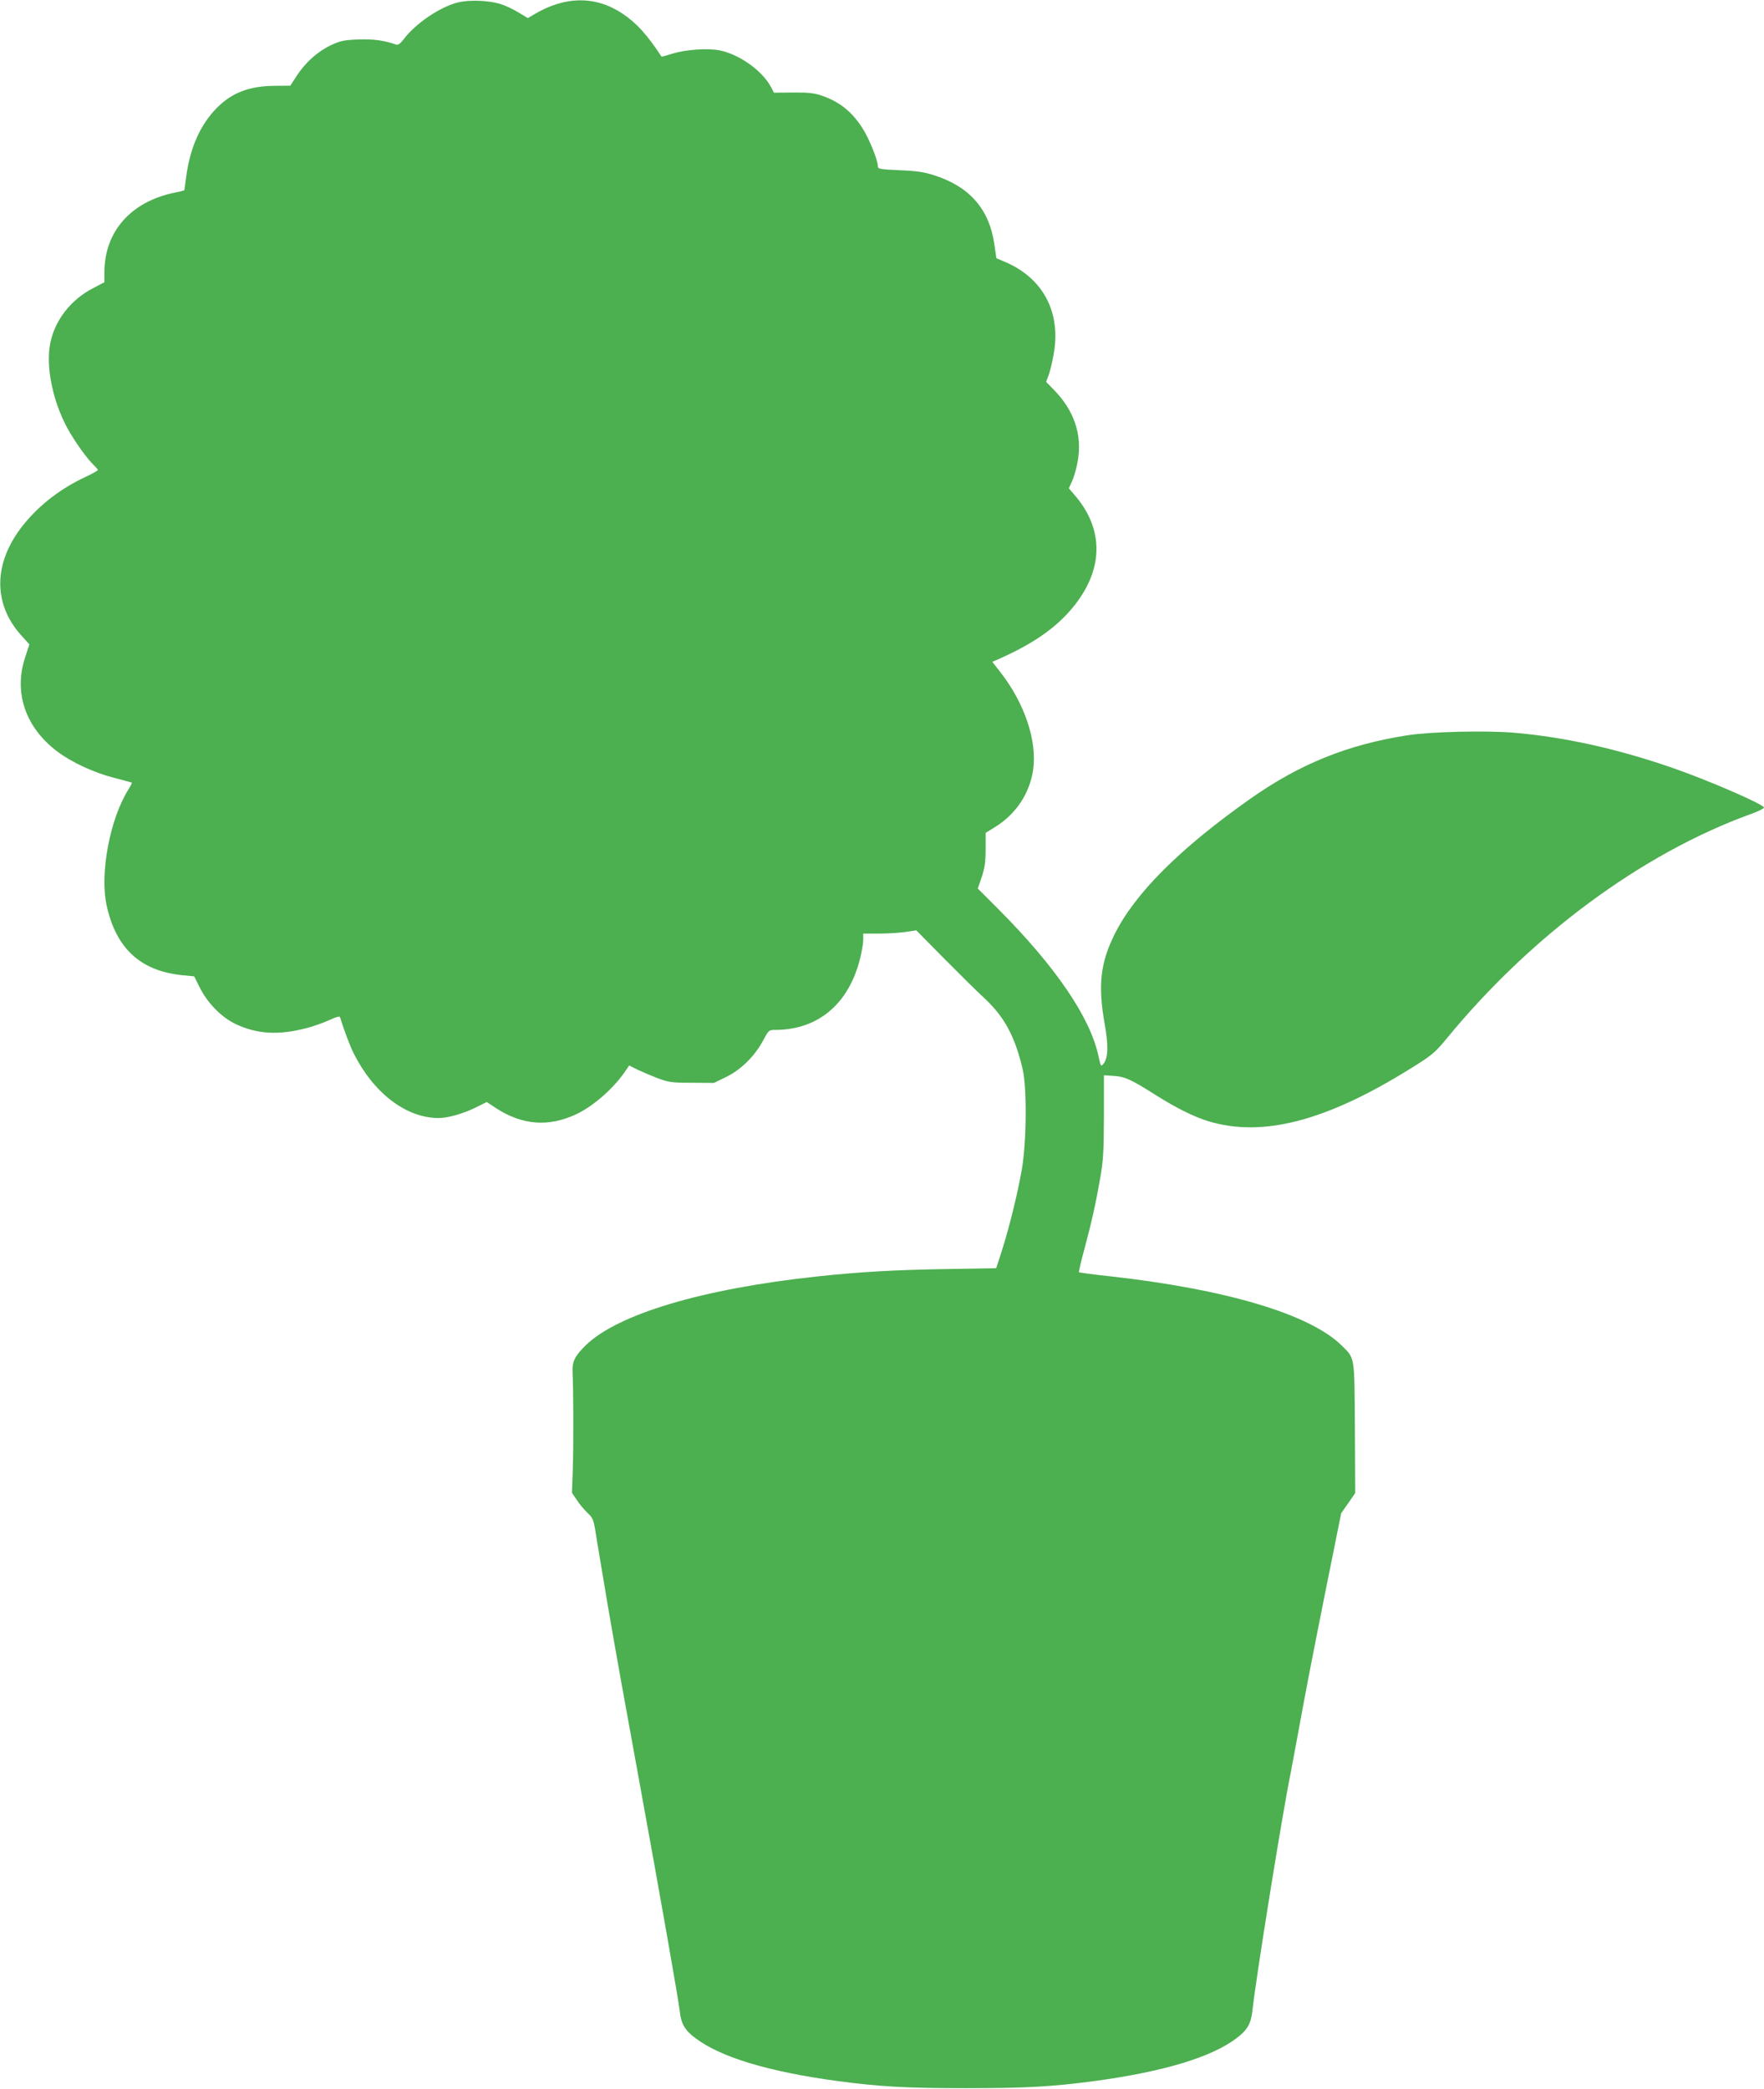
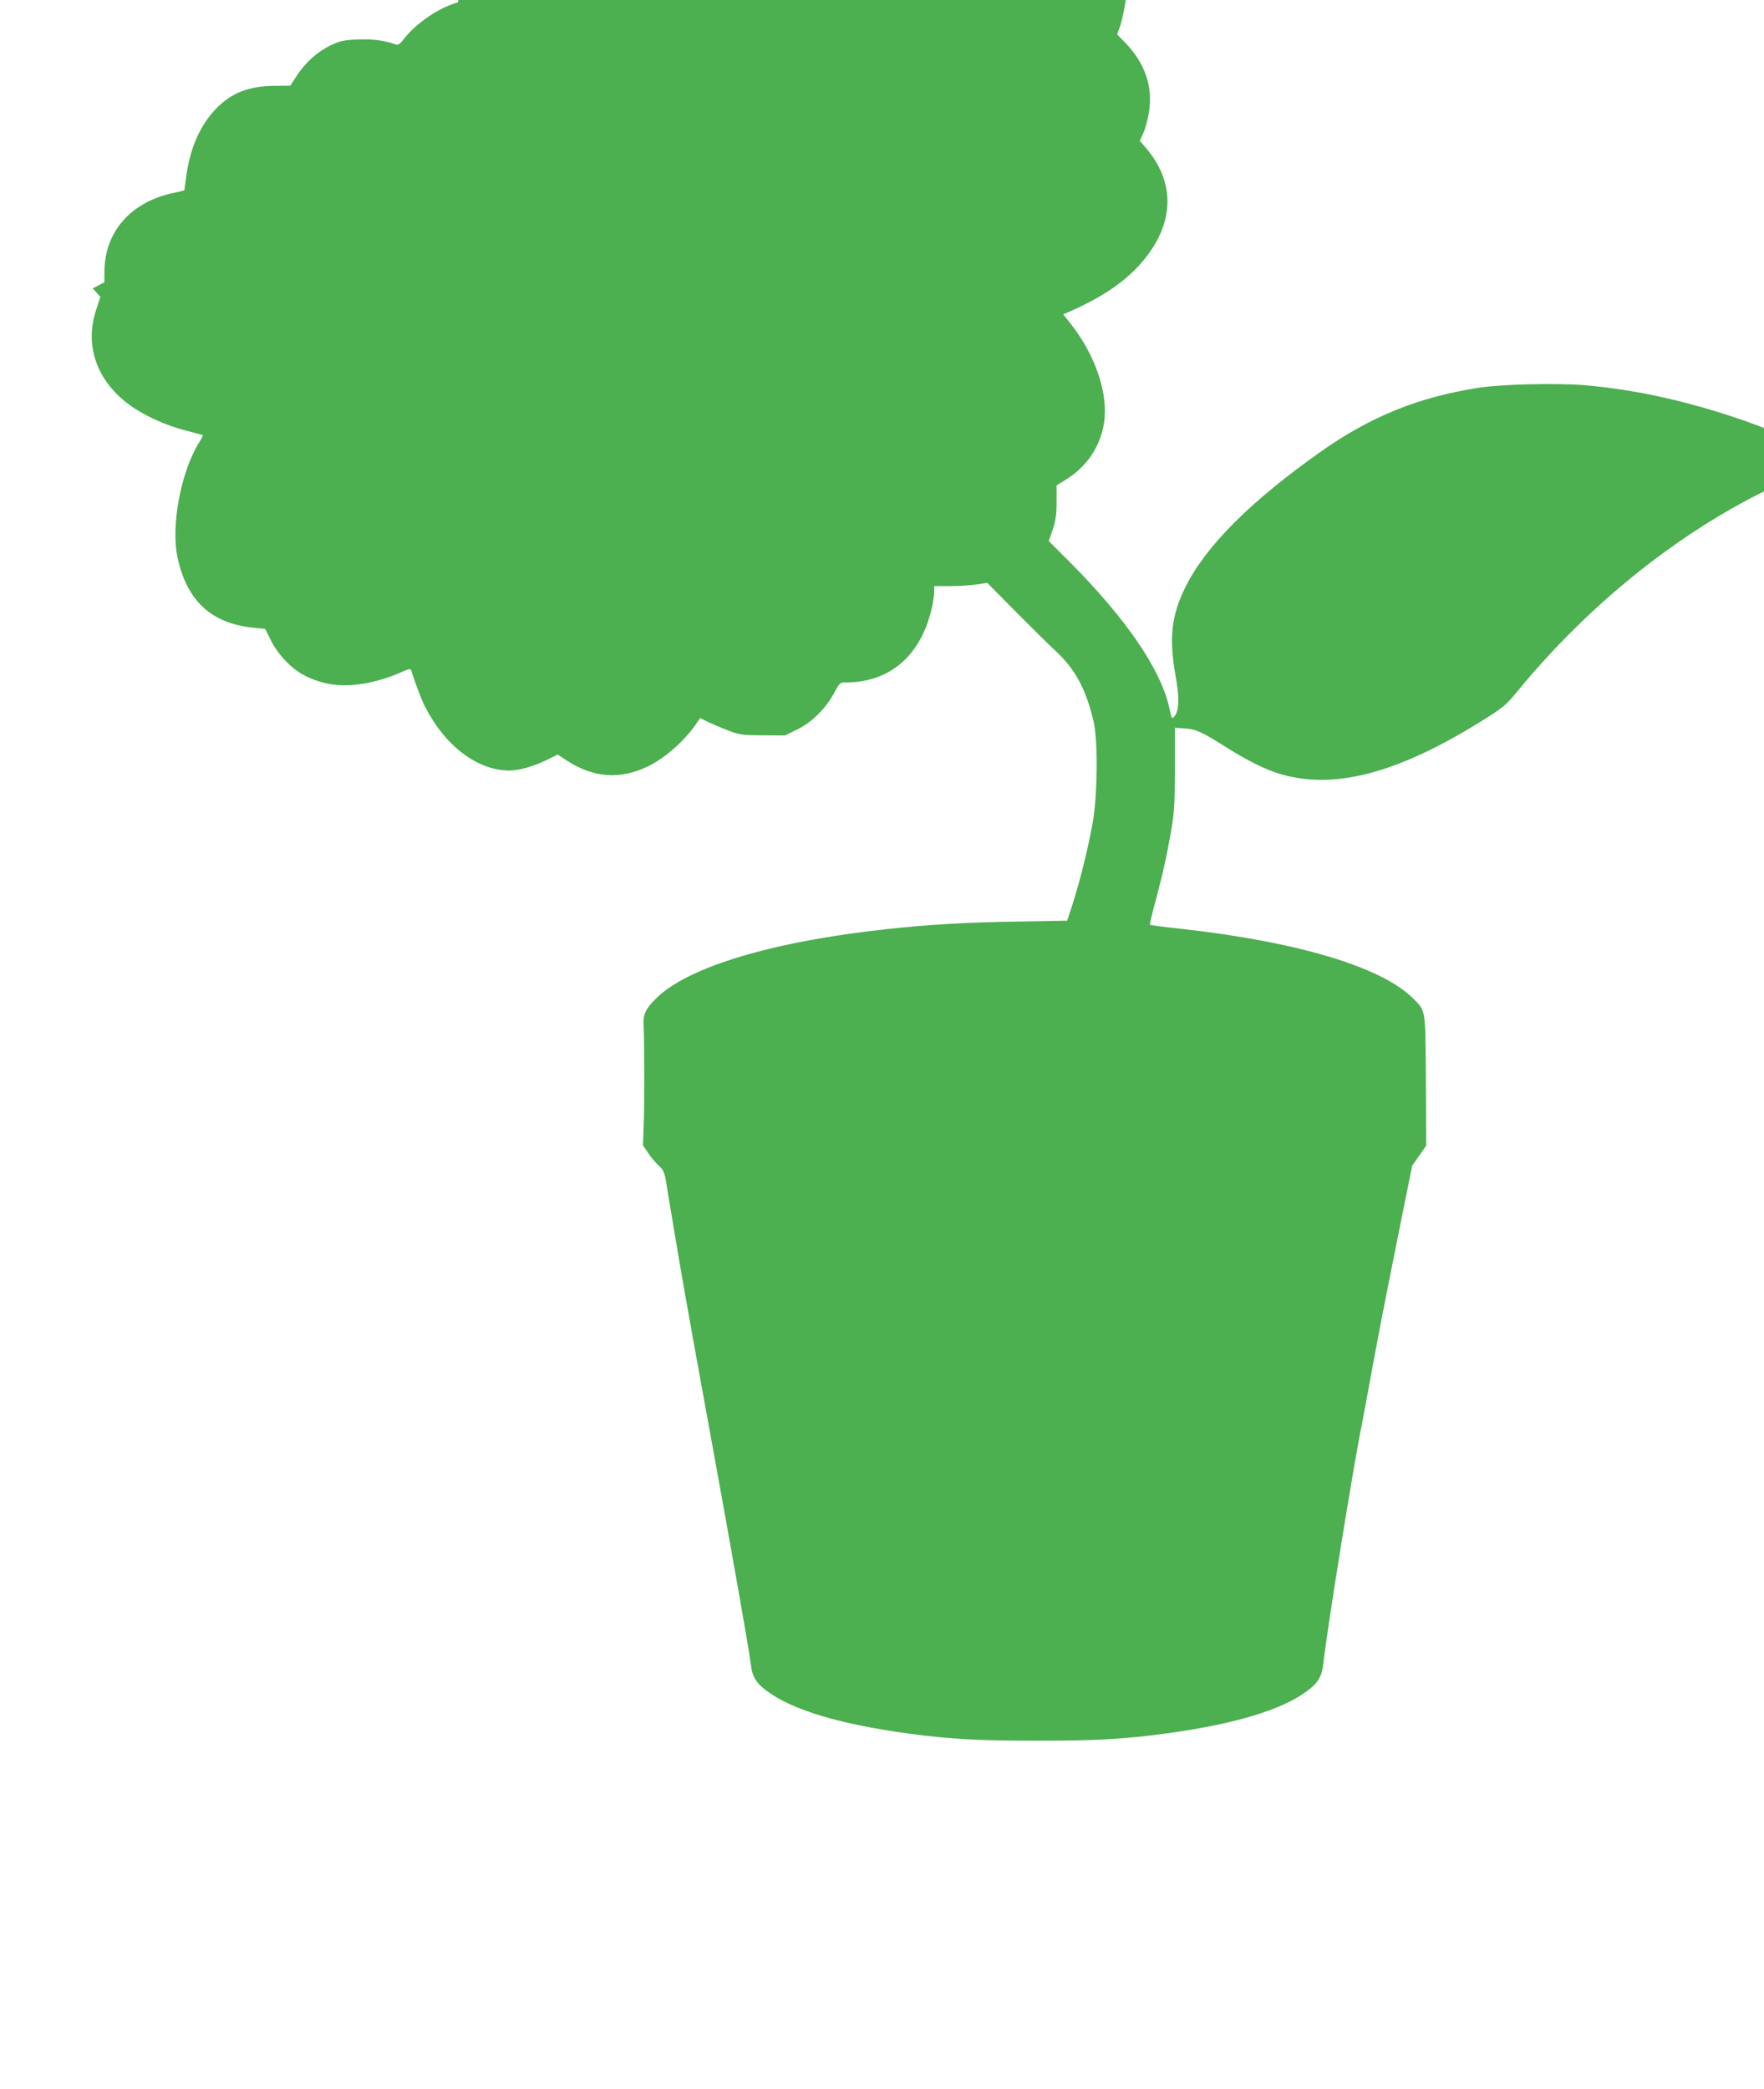
<svg xmlns="http://www.w3.org/2000/svg" version="1.0" width="1081pt" height="1280pt" viewBox="0 0 1081 1280" preserveAspectRatio="xMidYMid meet">
  <g transform="translate(0,1280) scale(0.1,-0.1)" fill="#4caf50" stroke="none">
-     <path d="M2806 12785 c-111 -28 -258 -128 -331 -224 -19 -26 -36 -38 -45 -35 -73 26 -143 36 -234 32 -88 -3 -110 -8 -168 -35 -81 -38 -157 -106 -210 -188 l-39 -60 -102 -1 c-150 -2 -255 -42 -346 -133 -102 -102 -166 -244 -190 -424 -6 -43 -11 -80 -11 -82 0 -2 -26 -9 -58 -15 -268 -54 -432 -238 -432 -487 l0 -62 -72 -38 c-133 -69 -230 -193 -259 -331 -30 -143 12 -353 102 -522 44 -81 122 -190 163 -229 14 -14 26 -27 26 -31 0 -3 -35 -23 -78 -43 -141 -66 -264 -158 -360 -270 -203 -236 -214 -500 -29 -703 l47 -52 -25 -77 c-73 -217 0 -432 197 -580 89 -67 229 -131 349 -161 57 -15 105 -28 107 -29 2 -2 -8 -21 -21 -42 -113 -179 -176 -512 -134 -708 57 -265 207 -404 465 -430 l72 -7 33 -66 c47 -96 134 -185 221 -226 131 -62 260 -70 431 -26 44 11 108 34 143 50 43 20 64 26 66 17 18 -61 63 -182 84 -222 123 -244 322 -395 520 -395 56 0 149 26 226 64 l69 34 59 -39 c162 -104 323 -115 493 -34 108 52 235 166 305 274 l16 23 49 -25 c28 -13 84 -37 125 -53 68 -25 87 -28 210 -28 l135 -1 76 37 c90 44 176 129 227 226 33 61 34 62 75 62 260 1 447 158 517 434 11 44 20 96 20 118 l0 38 98 0 c53 0 126 5 162 10 l65 10 171 -173 c93 -94 206 -206 251 -247 119 -112 184 -233 230 -431 27 -117 24 -444 -5 -614 -26 -148 -76 -353 -124 -503 l-33 -102 -285 -5 c-337 -5 -556 -18 -815 -46 -700 -75 -1221 -231 -1416 -422 -68 -67 -84 -100 -80 -169 5 -97 6 -455 1 -599 l-5 -135 29 -43 c15 -24 45 -60 66 -80 37 -35 38 -38 59 -176 13 -77 43 -257 67 -400 51 -296 110 -624 194 -1082 131 -718 236 -1314 246 -1398 8 -75 32 -116 98 -164 154 -116 447 -204 866 -261 262 -35 427 -44 790 -44 363 0 528 9 790 44 419 57 712 145 866 261 67 50 90 89 99 169 19 187 188 1236 235 1460 5 25 23 122 40 215 57 312 91 487 180 932 l89 442 43 61 43 62 -2 399 c-3 449 1 424 -82 506 -194 191 -707 344 -1416 423 -104 11 -191 23 -193 25 -2 2 12 64 32 137 46 173 69 274 97 433 20 113 23 164 24 384 l0 253 60 -4 c68 -4 106 -21 260 -119 126 -79 231 -131 318 -158 334 -102 725 0 1244 324 129 80 147 96 216 179 518 633 1198 1136 1865 1378 45 16 82 34 82 40 0 19 -338 166 -560 243 -340 118 -667 190 -976 216 -171 14 -510 6 -649 -16 -366 -57 -659 -175 -963 -389 -431 -304 -707 -579 -832 -831 -87 -175 -102 -312 -61 -545 24 -132 22 -208 -4 -244 -18 -24 -19 -23 -34 46 -51 235 -261 544 -609 894 l-130 130 24 70 c18 54 24 91 24 170 l0 101 58 36 c128 79 211 204 233 349 26 176 -51 408 -200 599 l-50 64 32 14 c206 90 349 187 451 307 201 235 207 490 17 706 l-31 36 21 47 c12 26 27 81 34 123 28 161 -24 311 -152 439 l-42 43 20 56 c10 32 24 97 31 145 32 244 -80 441 -307 536 l-49 21 -13 88 c-31 213 -152 351 -368 420 -62 20 -109 27 -212 31 -113 5 -133 8 -133 22 0 41 -57 180 -100 244 -66 99 -140 156 -250 193 -42 14 -82 18 -171 17 l-116 -1 -19 36 c-53 99 -192 198 -312 223 -74 15 -209 6 -292 -20 -35 -11 -65 -19 -66 -18 -87 133 -154 207 -240 264 -165 110 -353 108 -544 -7 l-35 -21 -60 36 c-33 20 -82 43 -110 51 -73 22 -189 26 -259 9z" />
+     <path d="M2806 12785 c-111 -28 -258 -128 -331 -224 -19 -26 -36 -38 -45 -35 -73 26 -143 36 -234 32 -88 -3 -110 -8 -168 -35 -81 -38 -157 -106 -210 -188 l-39 -60 -102 -1 c-150 -2 -255 -42 -346 -133 -102 -102 -166 -244 -190 -424 -6 -43 -11 -80 -11 -82 0 -2 -26 -9 -58 -15 -268 -54 -432 -238 -432 -487 l0 -62 -72 -38 l47 -52 -25 -77 c-73 -217 0 -432 197 -580 89 -67 229 -131 349 -161 57 -15 105 -28 107 -29 2 -2 -8 -21 -21 -42 -113 -179 -176 -512 -134 -708 57 -265 207 -404 465 -430 l72 -7 33 -66 c47 -96 134 -185 221 -226 131 -62 260 -70 431 -26 44 11 108 34 143 50 43 20 64 26 66 17 18 -61 63 -182 84 -222 123 -244 322 -395 520 -395 56 0 149 26 226 64 l69 34 59 -39 c162 -104 323 -115 493 -34 108 52 235 166 305 274 l16 23 49 -25 c28 -13 84 -37 125 -53 68 -25 87 -28 210 -28 l135 -1 76 37 c90 44 176 129 227 226 33 61 34 62 75 62 260 1 447 158 517 434 11 44 20 96 20 118 l0 38 98 0 c53 0 126 5 162 10 l65 10 171 -173 c93 -94 206 -206 251 -247 119 -112 184 -233 230 -431 27 -117 24 -444 -5 -614 -26 -148 -76 -353 -124 -503 l-33 -102 -285 -5 c-337 -5 -556 -18 -815 -46 -700 -75 -1221 -231 -1416 -422 -68 -67 -84 -100 -80 -169 5 -97 6 -455 1 -599 l-5 -135 29 -43 c15 -24 45 -60 66 -80 37 -35 38 -38 59 -176 13 -77 43 -257 67 -400 51 -296 110 -624 194 -1082 131 -718 236 -1314 246 -1398 8 -75 32 -116 98 -164 154 -116 447 -204 866 -261 262 -35 427 -44 790 -44 363 0 528 9 790 44 419 57 712 145 866 261 67 50 90 89 99 169 19 187 188 1236 235 1460 5 25 23 122 40 215 57 312 91 487 180 932 l89 442 43 61 43 62 -2 399 c-3 449 1 424 -82 506 -194 191 -707 344 -1416 423 -104 11 -191 23 -193 25 -2 2 12 64 32 137 46 173 69 274 97 433 20 113 23 164 24 384 l0 253 60 -4 c68 -4 106 -21 260 -119 126 -79 231 -131 318 -158 334 -102 725 0 1244 324 129 80 147 96 216 179 518 633 1198 1136 1865 1378 45 16 82 34 82 40 0 19 -338 166 -560 243 -340 118 -667 190 -976 216 -171 14 -510 6 -649 -16 -366 -57 -659 -175 -963 -389 -431 -304 -707 -579 -832 -831 -87 -175 -102 -312 -61 -545 24 -132 22 -208 -4 -244 -18 -24 -19 -23 -34 46 -51 235 -261 544 -609 894 l-130 130 24 70 c18 54 24 91 24 170 l0 101 58 36 c128 79 211 204 233 349 26 176 -51 408 -200 599 l-50 64 32 14 c206 90 349 187 451 307 201 235 207 490 17 706 l-31 36 21 47 c12 26 27 81 34 123 28 161 -24 311 -152 439 l-42 43 20 56 c10 32 24 97 31 145 32 244 -80 441 -307 536 l-49 21 -13 88 c-31 213 -152 351 -368 420 -62 20 -109 27 -212 31 -113 5 -133 8 -133 22 0 41 -57 180 -100 244 -66 99 -140 156 -250 193 -42 14 -82 18 -171 17 l-116 -1 -19 36 c-53 99 -192 198 -312 223 -74 15 -209 6 -292 -20 -35 -11 -65 -19 -66 -18 -87 133 -154 207 -240 264 -165 110 -353 108 -544 -7 l-35 -21 -60 36 c-33 20 -82 43 -110 51 -73 22 -189 26 -259 9z" />
  </g>
</svg>